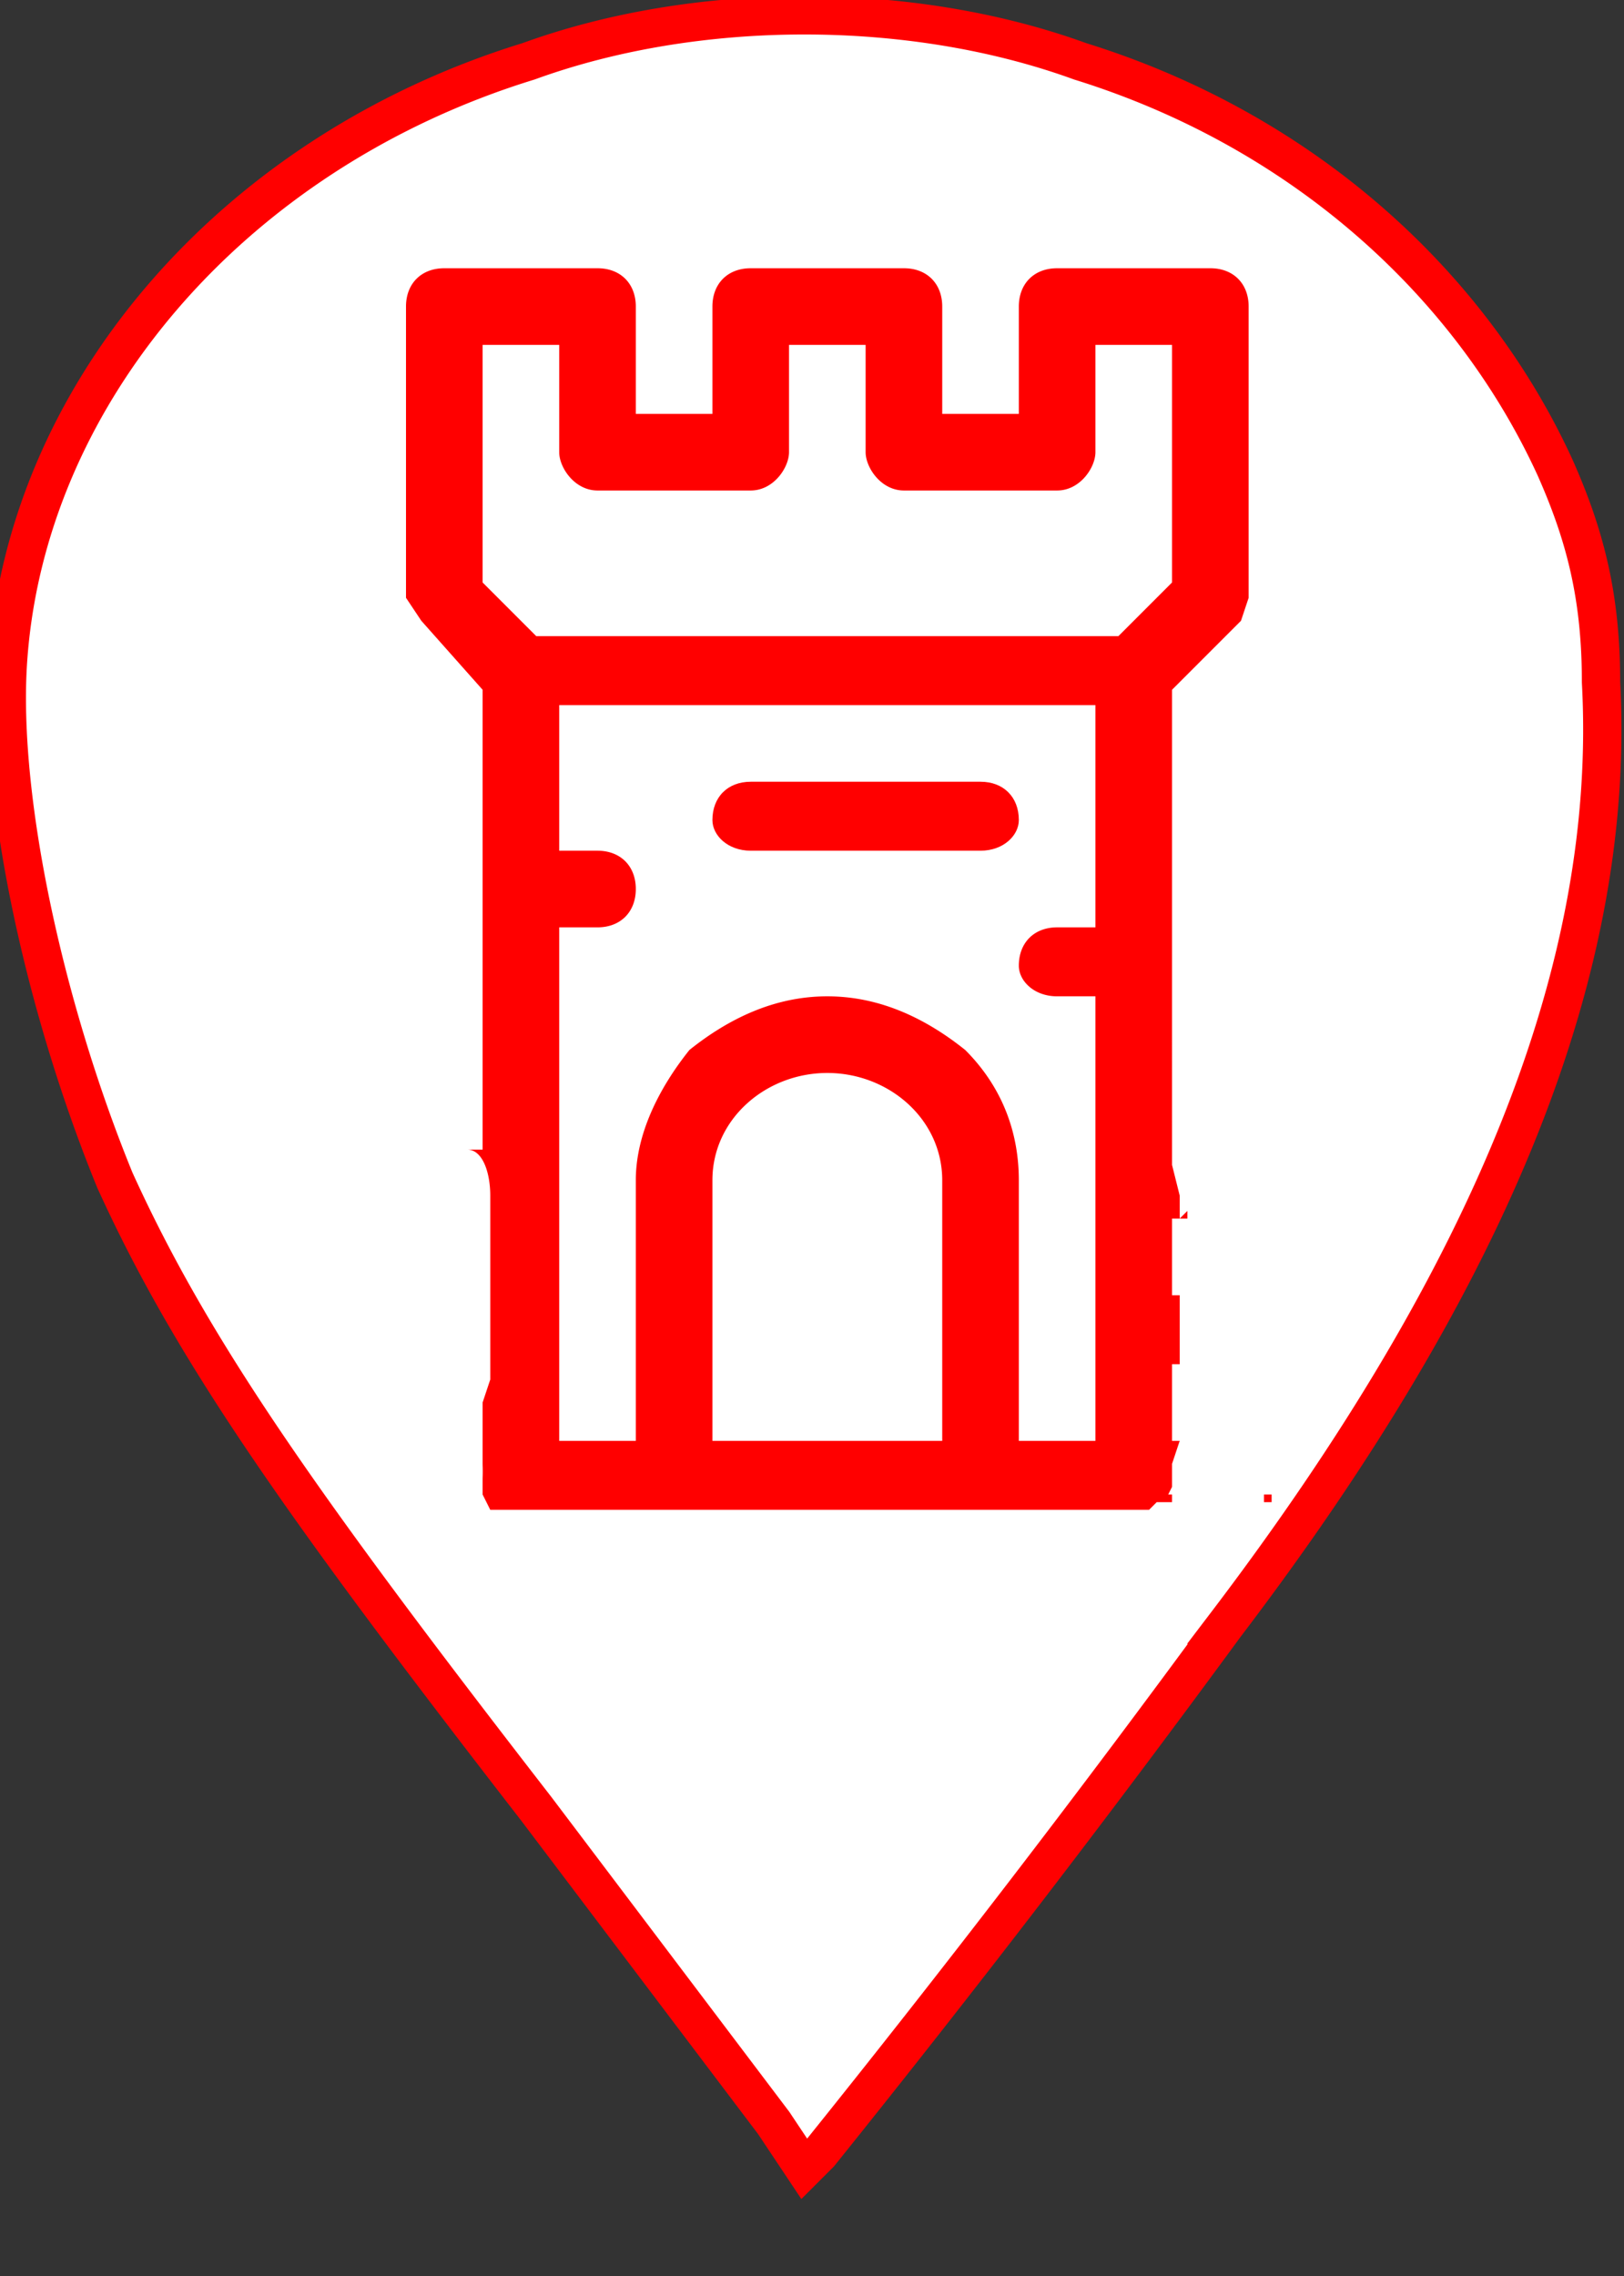
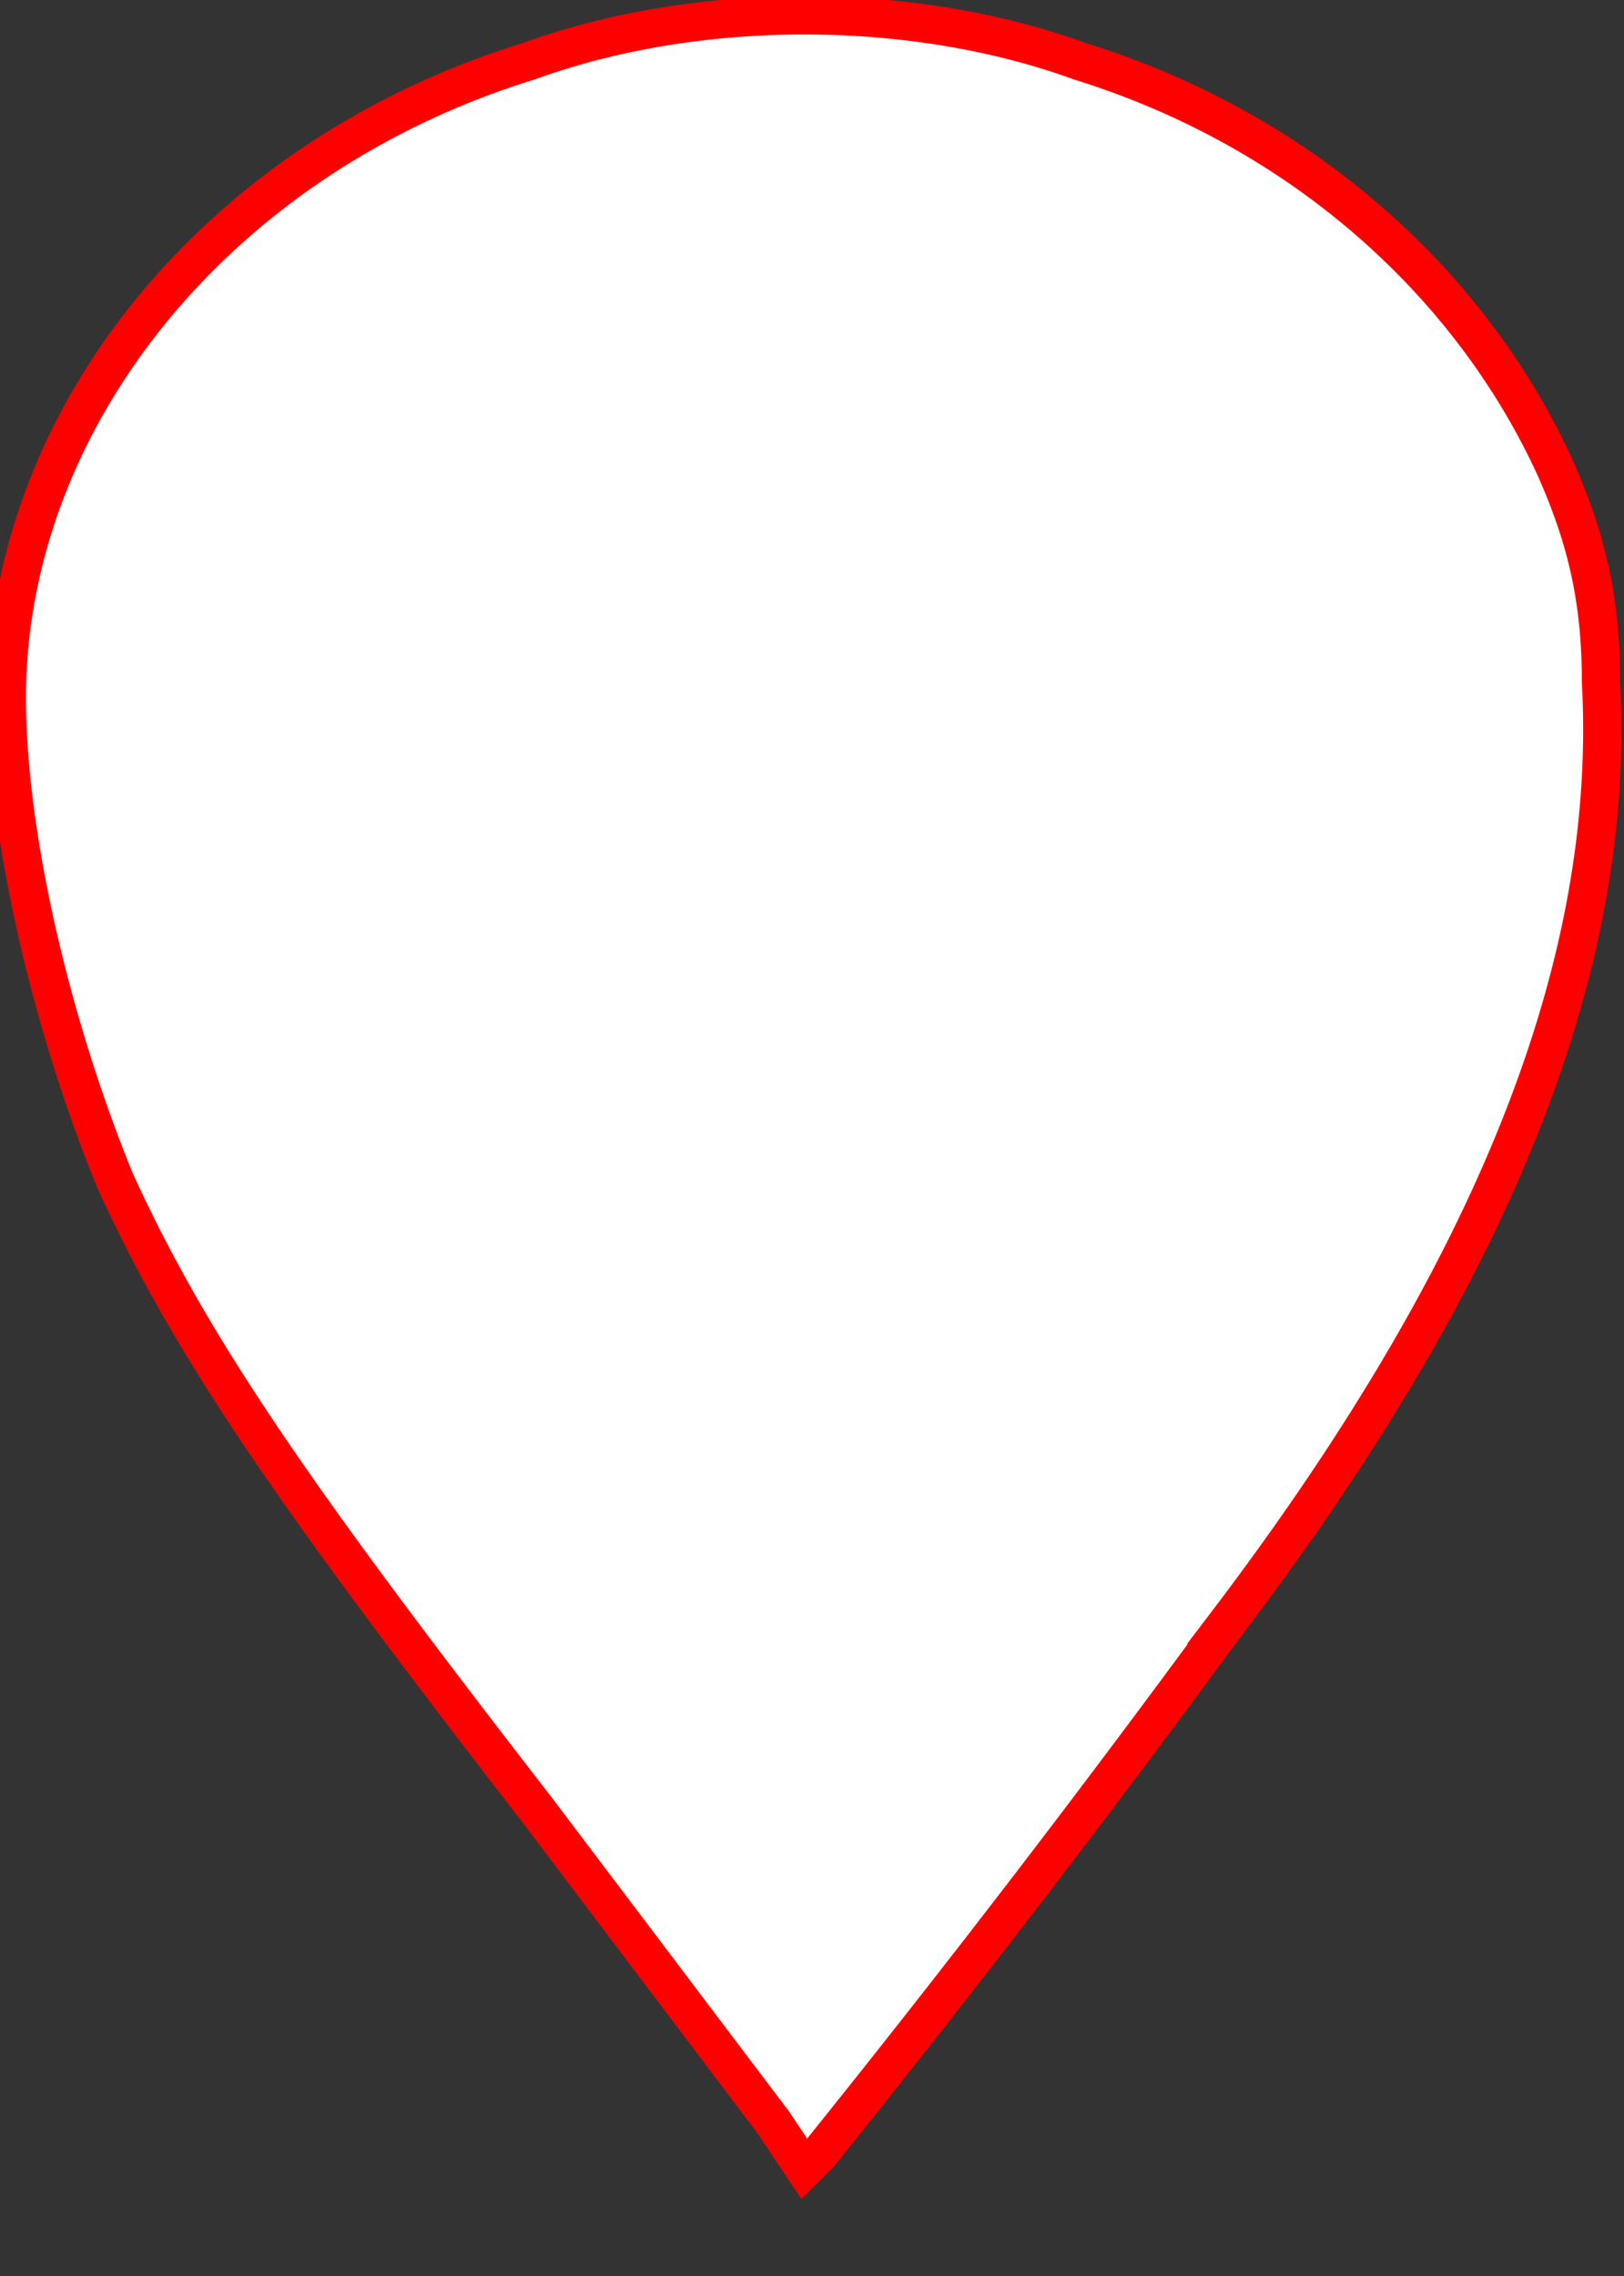
<svg xmlns="http://www.w3.org/2000/svg" viewBox="0 0 212 297">
  <rect x="0" y="0" width="212" height="297" fill="#333333" stroke="none" />
  <g style="mix-blend-mode:normal">
    <path style="line-height:normal;font-variant-ligatures:normal;font-variant-position:normal;font-variant-caps:normal;font-variant-numeric:normal;font-variant-alternates:normal;font-variant-east-asian:normal;font-feature-settings:normal;font-variation-settings:normal;text-indent:0;text-align:start;text-decoration-line:none;text-decoration-style:solid;text-decoration-color:#000;text-transform:none;text-orientation:mixed;white-space:normal;shape-padding:0;shape-margin:0;inline-size:0;isolation:auto;mix-blend-mode:normal;solid-color:#000;solid-opacity:1" d="M0 91c2 80 64 131 105 192C64 222 2 171 0 91z" color="#000" font-weight="400" font-family="sans-serif" overflow="visible" fill-rule="evenodd" />
    <path style="line-height:normal;font-variant-ligatures:normal;font-variant-position:normal;font-variant-caps:normal;font-variant-numeric:normal;font-variant-alternates:normal;font-variant-east-asian:normal;font-feature-settings:normal;font-variation-settings:normal;text-indent:0;text-align:start;text-decoration-line:none;text-decoration-style:solid;text-decoration-color:#000;text-transform:none;text-orientation:mixed;white-space:normal;shape-padding:0;shape-margin:0;inline-size:0;isolation:auto;mix-blend-mode:normal;solid-color:#000;solid-opacity:1" d="M105 0C47 0 0 41 0 91v1h1l-1-1C0 41 47 1 105 1s105 40 105 90v1c0-51-47-92-105-92zM1 91zm13 0zm196 0zm0 0zM2 92zm208 0c-2 79-64 130-105 192 41-61 104-113 105-192z" color="#000" font-weight="400" font-family="sans-serif" overflow="visible" paint-order="fill markers stroke" />
    <path d="M101 277l-31-41c-31-40-45-60-55-82-9-22-15-49-14-67C3 52 30 20 69 8c22-8 50-8 72 0 29 9 51 29 62 53 4 9 6 17 6 28 2 37-14 77-49 123a1950 1950 0 01-53 69l-2 2z" fill="#fff" stroke="red" stroke-width="5" paint-order="fill markers stroke" />
  </g>
  <g fill="red">
-     <path d="M58 35c-3 0-5 2-5 5v38l2 3 8 9v60h-2c2 0 3 3 3 6v24l-1 3v8a24 24 0 010 2v2l1 2h86l1-1h1l1-2v-3l1-3h-1v-10h1v-9h-1v-10h1v-3l-1-4V90l9-9 1-3V40c0-3-2-5-5-5h-20c-3 0-5 2-5 5v14h-10V40c0-3-2-5-5-5H98c-3 0-5 2-5 5v14H83V40c0-3-2-5-5-5zm5 10h10v14c0 2 2 5 5 5h20c3 0 5-3 5-5V45h10v14c0 2 2 5 5 5h20c3 0 5-3 5-5V45h10v31l-7 7H70l-7-7zm10 47h70v29h-5c-3 0-5 2-5 5 0 2 2 4 5 4h5v58h-10v-34c0-6-2-12-7-17-5-4-11-7-18-7s-13 3-18 7c-4 5-7 11-7 17v34H73v-67h5c3 0 5-2 5-5s-2-5-5-5h-5zm35 48c8 0 15 6 15 14v34H93v-34c0-8 7-14 15-14zm-70 10zm153 0l1 1 1 1-2-2zm1 1zm0 0zm-6 1zm-148 1zm147 2h-1 1zm-30 3l-1 1h1v-1zM23 173l1 1-1-1zm157 4zm-27 18zm0 0h-1v1h1v-1zm0 1h-1 1v-1 1zm12-1v1h1c-1 0 0 0 0 0v-1h-1zm1 1zm0 0zm0 0s0 1 0 0zm14 1zm-149 0z" />
-     <path d="M128 102H98c-3 0-5 2-5 5 0 2 2 4 5 4h30c3 0 5-2 5-4 0-3-2-5-5-5z" />
-   </g>
+     </g>
</svg>